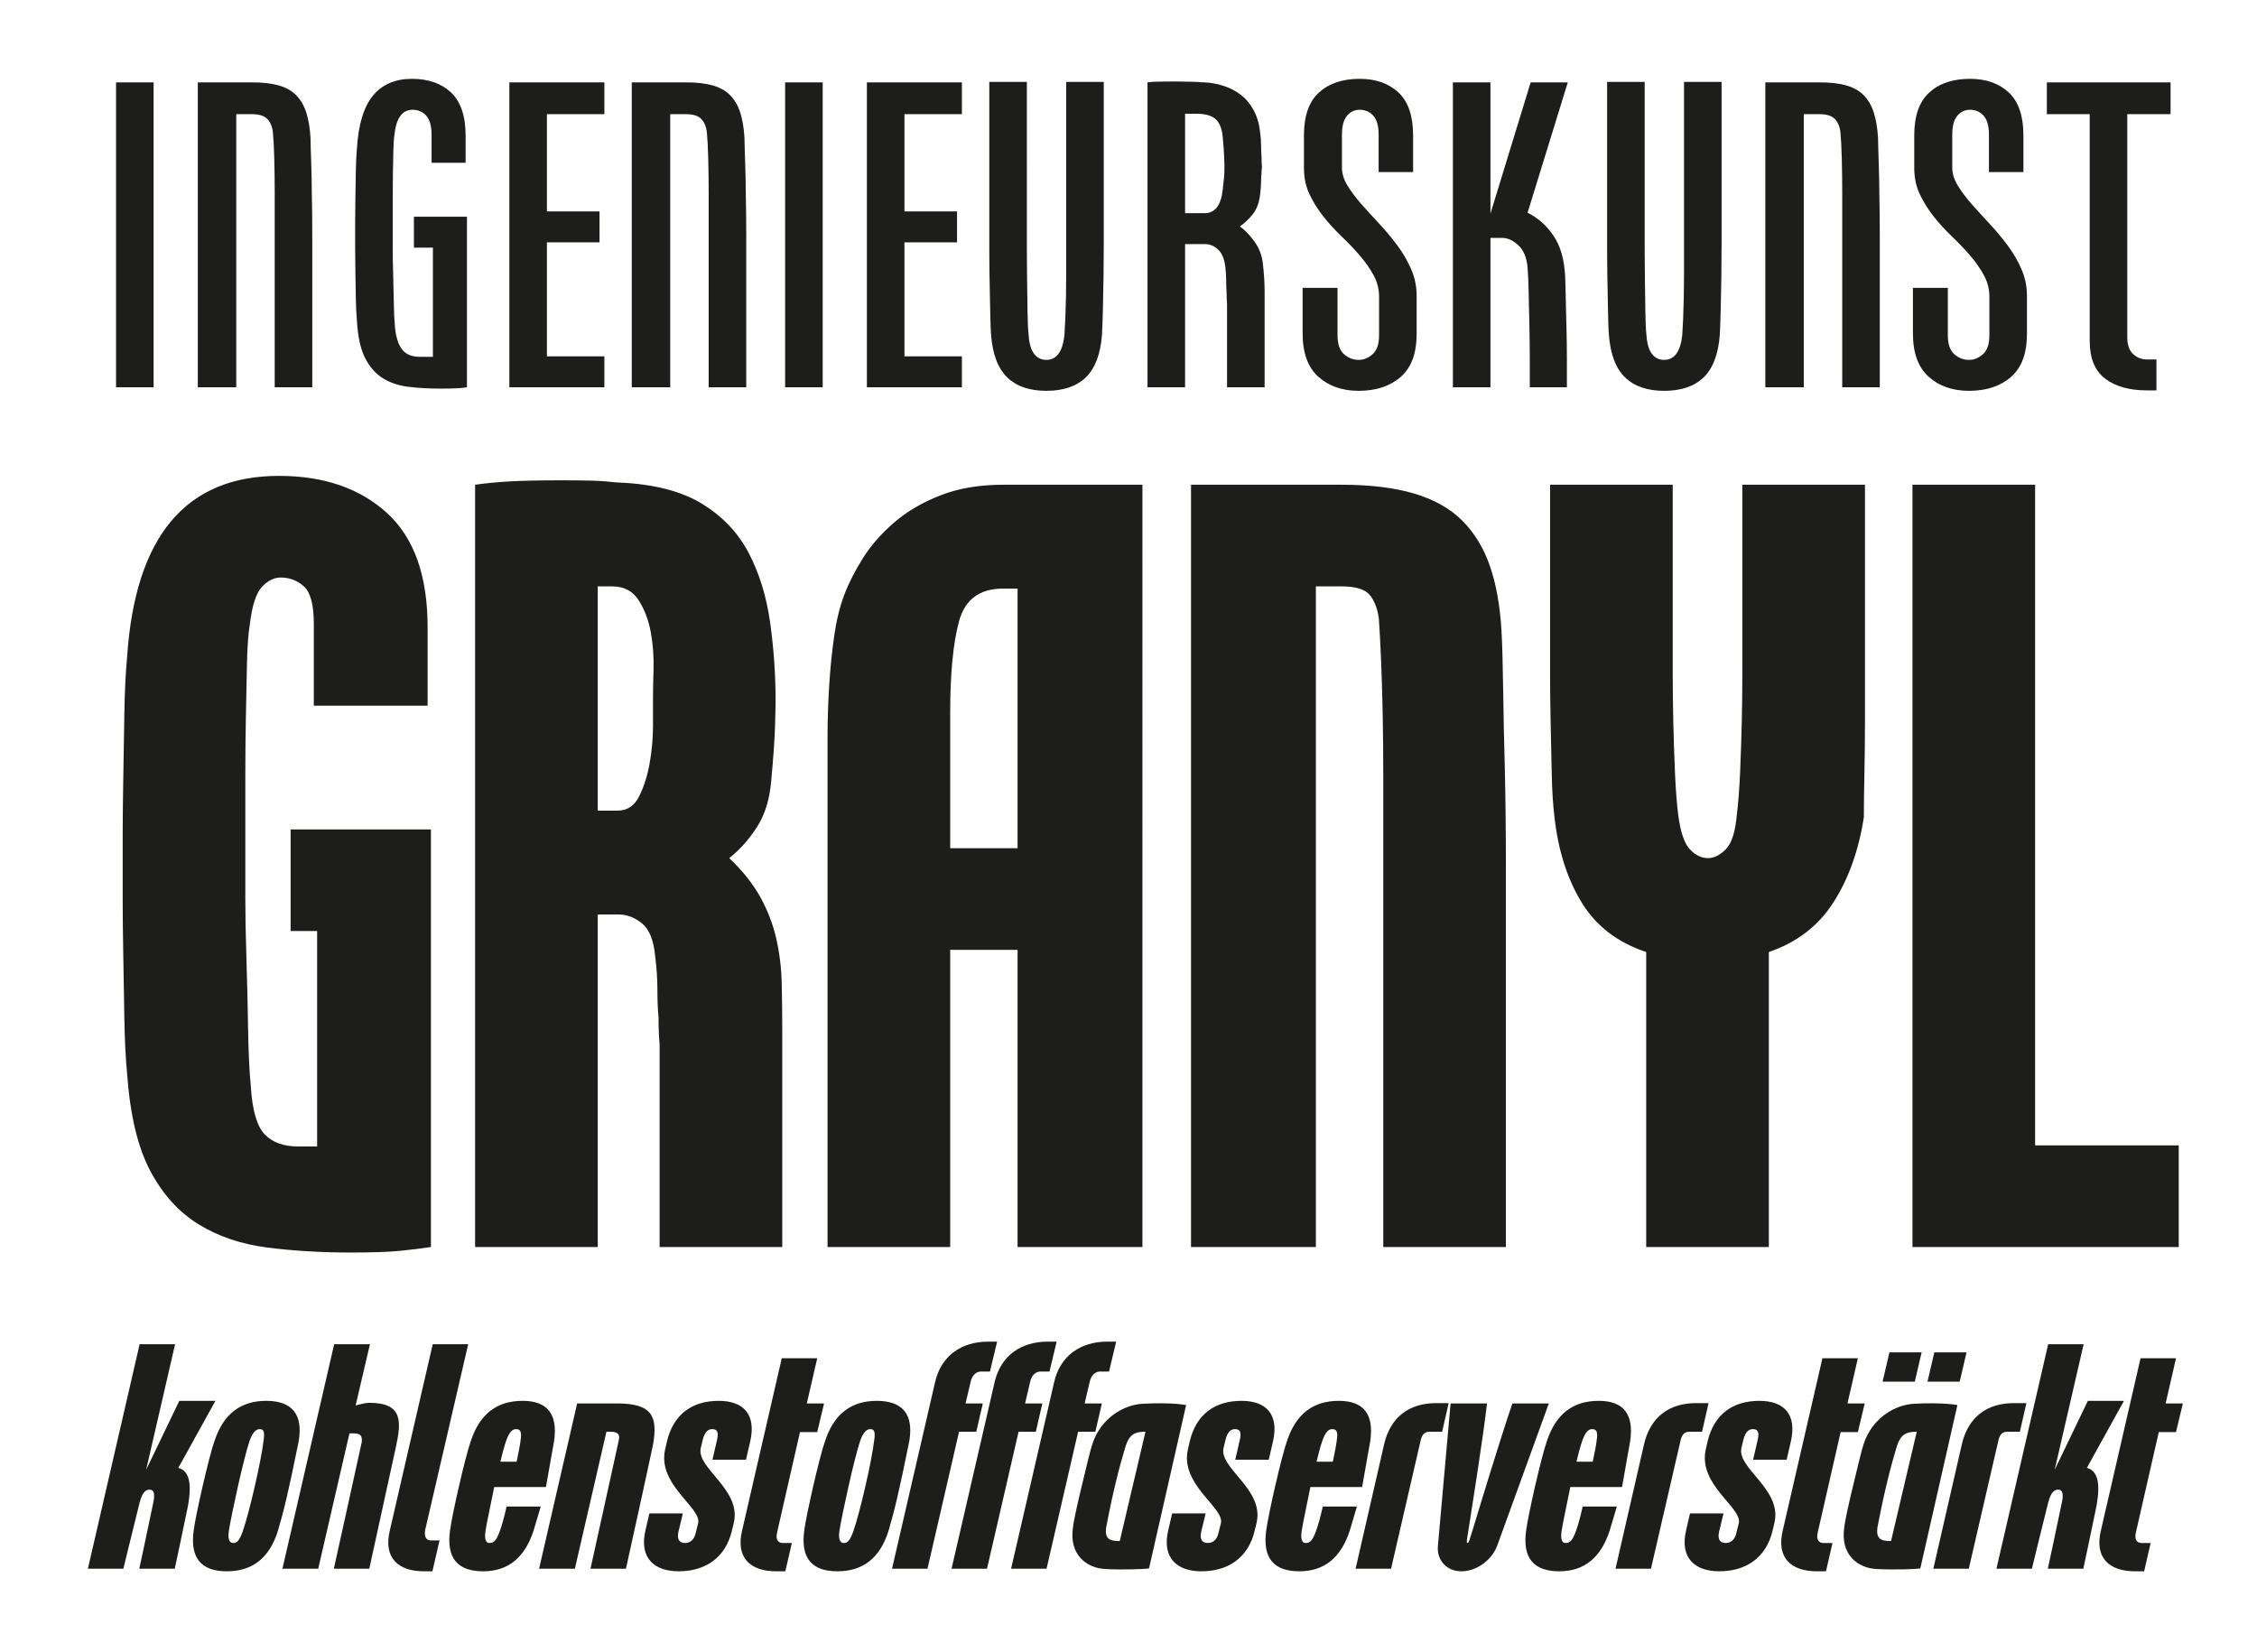
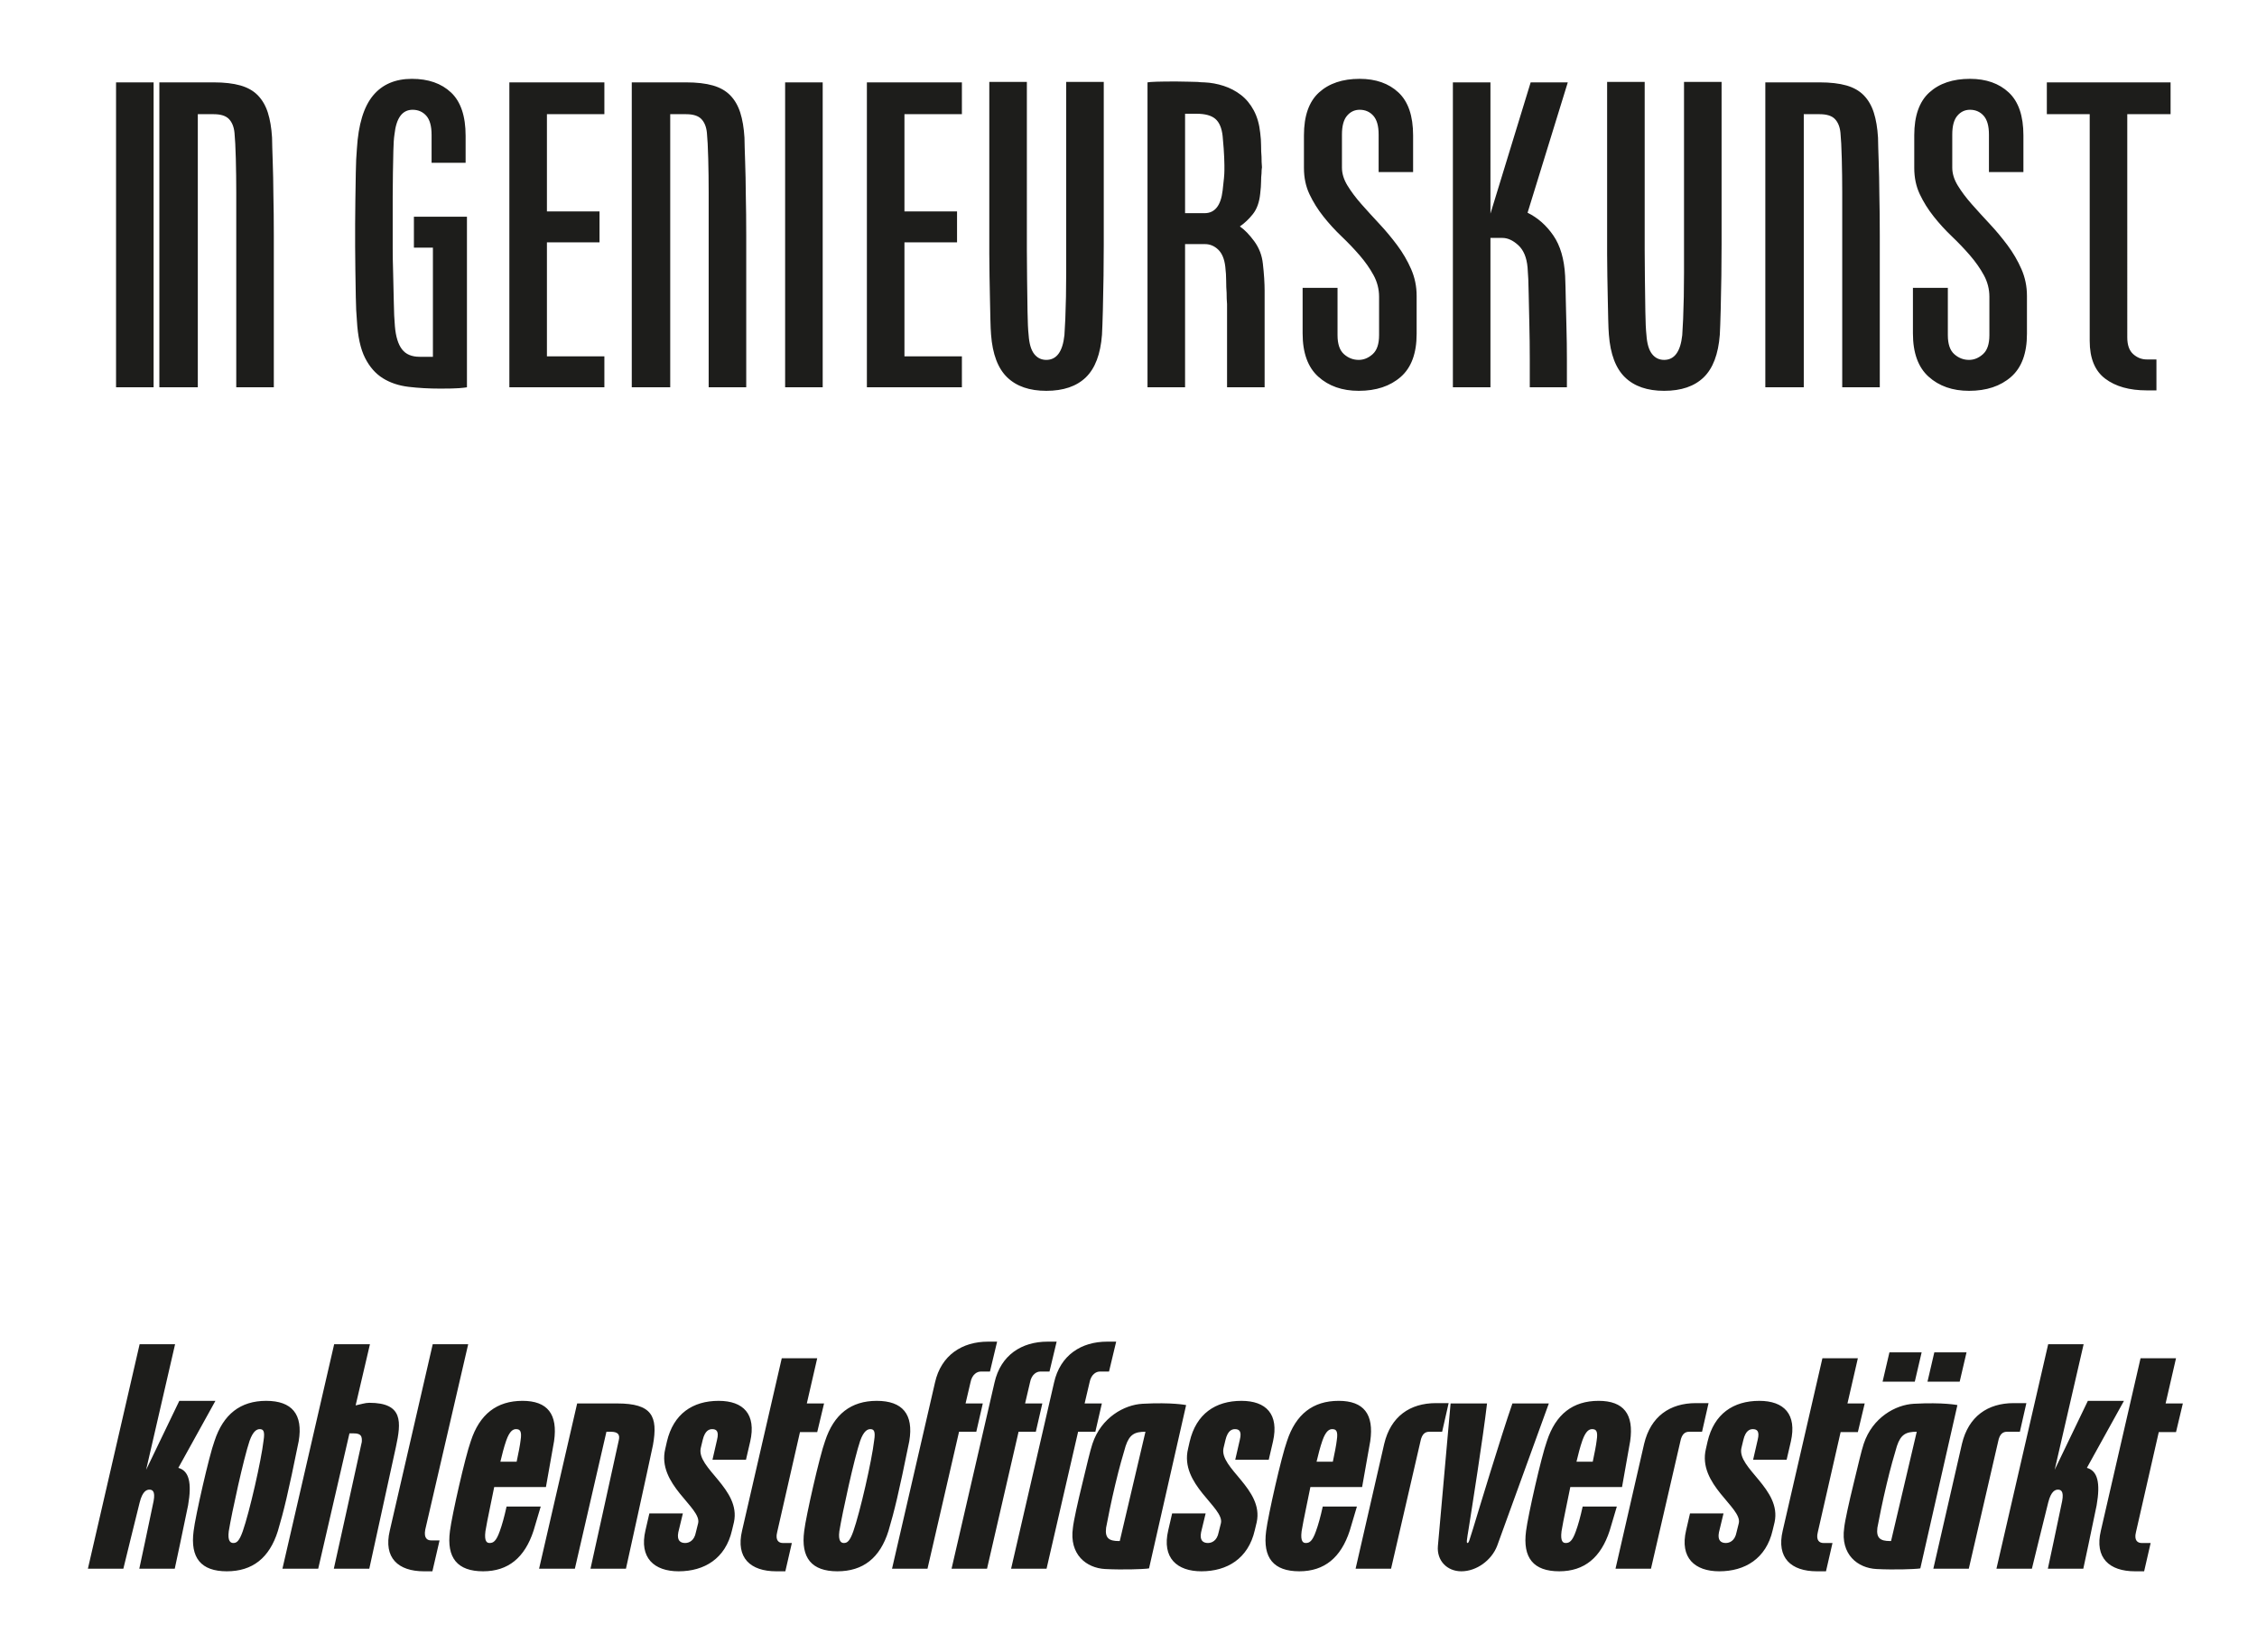
<svg xmlns="http://www.w3.org/2000/svg" version="1.1" viewBox="0 0 582 426">
  <g>
    <g id="Ebene_1">
      <g>
        <path d="M552.897,405.212l1.678-7.298h-2.349c-.923,0-2.013-.587-1.426-2.852l5.872-25.754h4.446l1.762-7.382h-4.446l2.684-11.66h-9.144l-10.234,44.46c-1.678,7.047,2.181,10.486,8.808,10.486h2.349ZM514.813,404.541h9.143s3.775-15.435,4.195-17.029c.755-3.104,1.929-3.356,2.516-3.356.671,0,1.594.252,1.091,2.936-1.091,5.369-3.691,17.449-3.691,17.449h9.143s2.349-10.905,3.44-16.358c1.006-5.788.251-8.892-2.517-9.647l9.563-17.281h-9.311l-8.557,17.784,7.466-32.38h-9.143l-13.338,57.882ZM498.539,404.541h9.144l7.55-32.716c.419-2.265,1.426-2.6,2.349-2.6h3.271l1.678-7.383h-3.272c-6.711,0-11.66,3.44-13.338,10.486l-7.382,32.213ZM487.383,397.411c-2.517,0-3.608-.755-3.272-3.44.419-2.265,1.342-6.879,2.349-11.073,1.09-4.614,2.013-7.717,2.684-9.982,1.007-3.02,2.349-3.691,5.117-3.691l-6.627,28.186h-.251ZM495.184,404.457l9.563-42.111s-3.607-.755-11.241-.336c-4.697.252-10.653,3.524-12.918,10.318-.587,1.762-1.426,5.369-2.601,10.235-1.174,4.781-2.265,9.731-2.432,11.408-1.007,6.963,3.523,10.402,8.304,10.654,4.866.252,9.983,0,10.654-.084l.671-.084ZM497.03,356.306h8.304l1.762-7.55h-8.305l-1.761,7.55ZM485.453,356.306h8.305l1.762-7.55h-8.305l-1.762,7.55ZM470.858,405.212l1.678-7.298h-2.349c-.922,0-2.013-.587-1.426-2.852l5.872-25.754h4.446l1.762-7.382h-4.446l2.684-11.66h-9.143l-10.235,44.46c-1.677,7.047,2.182,10.486,8.809,10.486h2.348ZM447.79,395.146c-.419,2.265-1.845,2.768-2.768,2.768-1.258,0-2.181-.671-1.762-2.768l1.175-4.866h-8.641l-1.006,4.362c-1.678,7.131,2.265,10.57,8.556,10.57,6.627,0,12.08-3.271,13.758-10.57l.503-2.097c1.846-8.556-9.731-13.925-8.556-19.126l.503-2.097c.587-2.433,1.678-2.769,2.433-2.769,1.006,0,1.845.42,1.258,2.769l-1.174,5.117h8.64l1.09-4.698c1.594-7.046-1.761-10.486-8.137-10.486-6.711,0-11.66,3.356-13.338,10.486l-.419,1.846c-2.265,9.227,9.395,15.183,8.472,19.21l-.587,2.349ZM416.585,404.541h9.144l7.55-32.716c.419-2.265,1.426-2.6,2.348-2.6h3.272l1.678-7.383h-3.272c-6.711,0-11.66,3.44-13.338,10.486l-7.382,32.213ZM406.52,376.942c.419-1.761.922-3.775,1.51-5.452.922-2.601,1.845-2.937,2.516-2.937.923,0,1.594.336,1.175,2.937-.084.922-.588,3.523-1.007,5.452h-4.194ZM408.113,388.519c-.587,2.684-1.174,4.781-1.761,6.375-.923,2.6-1.678,3.02-2.601,3.02-.671,0-1.426-.336-1.09-3.02.419-2.684,1.845-9.144,2.265-11.409h13.338l2.097-11.828c1.007-6.962-1.678-10.402-8.137-10.402-6.627,0-11.073,3.44-13.338,10.402-1.426,3.943-4.866,19.127-5.369,23.153-.923,6.963,1.93,10.402,8.557,10.402,6.459,0,10.737-3.523,13.002-10.486l1.846-6.207h-8.809ZM370.785,398.669c-.336,3.775,2.349,6.543,6.04,6.543,3.942,0,7.801-2.852,9.227-6.543l13.338-36.743h-9.395c-3.02,8.725-8.724,27.599-10.15,32.297-.923,2.936-1.091,3.691-1.426,3.691-.336,0-.168-.839.335-3.943.755-4.781,3.691-23.32,4.698-32.045h-9.396l-3.271,36.743ZM349.562,404.541h9.144l7.55-32.716c.419-2.265,1.426-2.6,2.349-2.6h3.271l1.678-7.383h-3.272c-6.711,0-11.66,3.44-13.338,10.486l-7.382,32.213ZM339.497,376.942c.419-1.761.923-3.775,1.51-5.452.923-2.601,1.845-2.937,2.516-2.937.923,0,1.594.336,1.175,2.937-.084.922-.587,3.523-1.007,5.452h-4.194ZM341.091,388.519c-.588,2.684-1.175,4.781-1.762,6.375-.923,2.6-1.678,3.02-2.6,3.02-.672,0-1.427-.336-1.091-3.02.419-2.684,1.846-9.144,2.265-11.409h13.338l2.097-11.828c1.007-6.962-1.678-10.402-8.137-10.402-6.627,0-11.073,3.44-13.338,10.402-1.426,3.943-4.865,19.127-5.369,23.153-.922,6.963,1.93,10.402,8.557,10.402,6.459,0,10.737-3.523,13.002-10.486l1.846-6.207h-8.808ZM314.248,395.146c-.42,2.265-1.846,2.768-2.769,2.768-1.258,0-2.181-.671-1.761-2.768l1.174-4.866h-8.64l-1.007,4.362c-1.678,7.131,2.265,10.57,8.557,10.57,6.627,0,12.079-3.271,13.757-10.57l.503-2.097c1.846-8.556-9.73-13.925-8.556-19.126l.503-2.097c.588-2.433,1.678-2.769,2.433-2.769,1.007,0,1.846.42,1.258,2.769l-1.174,5.117h8.64l1.091-4.698c1.594-7.046-1.762-10.486-8.137-10.486-6.711,0-11.661,3.356-13.338,10.486l-.42,1.846c-2.265,9.227,9.396,15.183,8.473,19.21l-.587,2.349ZM288.495,397.411c-2.516,0-3.607-.755-3.271-3.44.419-2.265,1.342-6.879,2.348-11.073,1.091-4.614,2.014-7.717,2.685-9.982,1.006-3.02,2.349-3.691,5.117-3.691l-6.627,28.186h-.252ZM296.297,404.457l9.563-42.111s-3.607-.755-11.241-.336c-4.698.252-10.654,3.524-12.919,10.318-.587,1.762-1.426,5.369-2.6,10.235-1.175,4.781-2.265,9.731-2.433,11.408-1.007,6.963,3.523,10.402,8.305,10.654,4.865.252,9.982,0,10.654-.084l.671-.084ZM260.728,404.541h9.143l8.137-35.316h4.446l1.678-7.299h-4.446l1.258-5.368c.42-2.265,1.846-2.853,2.601-2.853h2.433l1.845-7.717h-2.349c-6.627,0-12.079,3.439-13.673,10.57l-11.073,47.983ZM245.376,404.541h9.144l8.137-35.316h4.446l1.678-7.299h-4.446l1.258-5.368c.42-2.265,1.846-2.853,2.601-2.853h2.432l1.846-7.717h-2.349c-6.627,0-12.08,3.439-13.673,10.57l-11.074,47.983ZM230.025,404.541h9.144l8.137-35.316h4.446l1.678-7.299h-4.446l1.258-5.368c.419-2.265,1.846-2.853,2.601-2.853h2.432l1.846-7.717h-2.349c-6.627,0-12.08,3.439-13.674,10.57l-11.073,47.983ZM216.436,394.894c.755-4.698,3.859-18.875,5.369-23.321.923-2.6,1.929-3.02,2.6-3.02.839,0,1.426.336,1.007,2.937-.587,5.117-3.607,18.371-5.369,23.404-.923,2.6-1.594,3.02-2.433,3.02-.671,0-1.51-.42-1.174-3.02M229.103,394.81c1.51-5.117,2.6-9.479,5.369-23.153,1.174-6.962-1.762-10.402-8.389-10.402-6.627,0-11.073,3.44-13.338,10.402-1.342,3.607-4.949,19.462-5.369,23.153-.923,6.963,1.93,10.402,8.557,10.402,6.627,0,10.989-3.439,13.17-10.402M202.512,405.212l1.678-7.298h-2.349c-.923,0-2.013-.587-1.426-2.852l5.872-25.754h4.446l1.762-7.382h-4.446l2.684-11.66h-9.143l-10.235,44.46c-1.677,7.047,2.181,10.486,8.808,10.486h2.349ZM179.444,395.146c-.419,2.265-1.845,2.768-2.768,2.768-1.258,0-2.181-.671-1.762-2.768l1.175-4.866h-8.641l-1.006,4.362c-1.678,7.131,2.265,10.57,8.556,10.57,6.627,0,12.08-3.271,13.758-10.57l.503-2.097c1.846-8.556-9.731-13.925-8.556-19.126l.503-2.097c.587-2.433,1.678-2.769,2.433-2.769,1.006,0,1.845.42,1.258,2.769l-1.175,5.117h8.641l1.09-4.698c1.594-7.046-1.761-10.486-8.137-10.486-6.711,0-11.66,3.356-13.338,10.486l-.419,1.846c-2.265,9.227,9.395,15.183,8.472,19.21l-.587,2.349ZM139.012,404.541h9.227l8.138-35.316h1.09c1.929,0,2.433.755,2.097,2.181-1.006,4.697-7.298,33.135-7.298,33.135h9.144s5.704-25.837,6.962-31.877c1.343-7.466-.251-10.738-9.227-10.738h-10.318l-9.815,42.615ZM129.03,376.942c.42-1.761.923-3.775,1.51-5.452.923-2.601,1.846-2.937,2.517-2.937.923,0,1.594.336,1.174,2.937-.083.922-.587,3.523-1.006,5.452h-4.195ZM130.624,388.519c-.587,2.684-1.174,4.781-1.761,6.375-.923,2.6-1.678,3.02-2.601,3.02-.671,0-1.426-.336-1.09-3.02.419-2.684,1.845-9.144,2.265-11.409h13.338l2.097-11.828c1.006-6.962-1.678-10.402-8.137-10.402-6.627,0-11.073,3.44-13.338,10.402-1.426,3.943-4.866,19.127-5.369,23.153-.923,6.963,1.929,10.402,8.556,10.402,6.46,0,10.738-3.523,13.003-10.486l1.845-6.207h-8.808ZM111.499,405.212l1.846-7.969h-2.181c-.923,0-1.929-.503-1.51-2.768l11.073-47.816h-9.144l-11.073,48.067c-1.677,7.047,2.181,10.486,8.808,10.486h2.181ZM72.829,404.541h9.227l8.054-34.897h1.09c1.929,0,2.181.755,2.097,2.181-.839,3.943-7.214,32.716-7.214,32.716h9.144l6.878-31.458c1.343-6.291,1.93-11.324-6.878-11.324-1.091,0-2.265.419-3.524.671l3.691-15.771h-9.227l-13.338,57.882ZM58.988,394.894c.755-4.698,3.859-18.875,5.369-23.321.922-2.6,1.929-3.02,2.6-3.02.839,0,1.426.336,1.007,2.937-.587,5.117-3.607,18.371-5.369,23.404-.923,2.6-1.594,3.02-2.433,3.02-.671,0-1.51-.42-1.174-3.02M71.655,394.81c1.51-5.117,2.6-9.479,5.369-23.153,1.174-6.962-1.762-10.402-8.389-10.402s-11.073,3.44-13.338,10.402c-1.342,3.607-4.95,19.462-5.369,23.153-.923,6.963,1.929,10.402,8.557,10.402,6.627,0,10.989-3.439,13.17-10.402M22.665,404.541h9.144s3.775-15.435,4.194-17.029c.755-3.104,1.929-3.356,2.517-3.356.671,0,1.594.252,1.09,2.936-1.09,5.369-3.691,17.449-3.691,17.449h9.144s2.349-10.905,3.439-16.358c1.007-5.788.252-8.892-2.516-9.647l9.563-17.281h-9.312l-8.556,17.784,7.466-32.38h-9.144l-13.338,57.882Z" fill="#1d1d1b" />
-         <path d="M493.157,321.584h68.661v-26.211h-37.037V125.003h-31.624v196.581ZM424.497,321.584h31.624v-76.068c7.216-2.466,12.771-6.74,16.666-12.821,3.891-6.076,6.504-13.39,7.835-21.937,0-3.036.045-6.789.143-11.254.093-4.46.142-8.831.142-13.105v-61.396h-31.624v49.715c0,3.325-.049,7.123-.142,11.396-.098,4.274-.241,8.596-.428,12.963-.191,4.372-.476,8.075-.854,11.111-.383,4.372-1.331,7.314-2.849,8.832-1.523,1.522-3.041,2.279-4.559,2.279-1.709,0-3.276-.757-4.7-2.279-1.425-1.518-2.422-4.46-2.992-8.832-.383-3.036-.668-6.788-.855-11.253-.191-4.461-.333-8.832-.427-13.106-.098-4.273-.142-8.07-.142-11.396v-49.43h-31.624v49.573c0,3.419.044,7.314.142,11.681.094,4.371.187,8.787.285,13.247.094,4.465.329,8.218.712,11.254.949,8.547,3.277,15.861,6.98,21.937,3.704,6.081,9.26,10.355,16.667,12.821v76.068ZM307.122,321.584h32.194v-170.37h6.552c3.606,0,6.028.712,7.265,2.137,1.233,1.424,2.039,3.467,2.422,6.125.187,2.662.378,6.223.57,10.684.187,4.465.329,9.259.427,14.387.093,5.128.142,10.257.142,15.385v121.652h31.624v-97.721c0-9.303-.098-17.948-.285-25.925-.191-6.838-.333-13.627-.427-20.371-.098-6.739-.24-11.725-.427-14.957-.383-6.455-1.38-12.01-2.992-16.667-1.616-4.652-3.988-8.547-7.122-11.681-3.134-3.133-7.265-5.457-12.393-6.98-5.129-1.518-11.396-2.279-18.804-2.279h-38.746v196.581ZM245.018,218.735v-34.904c0-10.11.757-17.98,2.28-23.607,1.518-5.627,5.315-8.44,11.396-8.44h3.703v66.951h-17.379ZM213.395,321.584h31.623v-76.638h17.379v76.638h32.194V125.003h-35.897c-6.081,0-11.445.904-16.097,2.707-4.657,1.807-8.645,4.131-11.966,6.98-3.325,2.849-6.032,5.938-8.12,9.259-2.092,3.325-3.703,6.508-4.843,9.544-1.14,3.041-1.994,6.553-2.564,10.541-.57,3.989-.997,8.218-1.282,12.679-.285,4.464-.427,9.023-.427,13.675v131.196ZM154.138,209.049v-57.835h3.703c3.036,0,5.316,1.189,6.838,3.561,1.518,2.377,2.564,5.128,3.134,8.262.57,3.134.806,6.317.712,9.544-.098,3.232-.142,5.698-.142,7.408v7.122c0,3.232-.285,6.46-.855,9.687-.57,3.232-1.473,6.081-2.707,8.547-1.237,2.471-3.089,3.704-5.555,3.704h-5.128ZM122.514,321.584h31.624v-85.755h5.413c2.088,0,4.082.761,5.983,2.279,1.896,1.523,3.036,4.372,3.419,8.547.378,3.041.569,5.89.569,8.547,0,2.662.094,5.035.285,7.123,0,2.47.094,4.843.285,7.122v52.137h31.624v-55.84c0-4.176-.049-8.263-.142-12.251-.098-3.989-.57-7.835-1.425-11.539-.855-3.703-2.235-7.264-4.131-10.683-1.901-3.419-4.558-6.74-7.977-9.972,2.657-2.088,5.03-4.745,7.122-7.977,2.088-3.227,3.321-7.216,3.704-11.966.57-6.076.899-10.87.997-14.387.094-3.512.143-5.458.143-5.841,0-7.024-.477-13.911-1.425-20.655-.953-6.739-2.804-12.722-5.555-17.948-2.756-5.222-6.794-9.447-12.109-12.678-5.319-3.228-12.442-5.031-21.367-5.414-.383,0-1.474-.093-3.276-.284-1.808-.187-5.654-.285-11.539-.285-5.698,0-10.163.098-13.39.285-3.232.191-6.174.476-8.832.854v196.581ZM76.934,295.658c-3.802,0-6.695-1.046-8.689-3.138-1.995-2.093-3.183-6.188-3.562-12.278-.382-3.993-.618-9.036-.712-15.126-.098-6.09-.24-12.082-.427-17.984-.192-5.899-.285-11.085-.285-15.559v-31.396c0-5.044.044-10.088.142-15.131.094-5.044.187-9.705.285-13.987.094-4.282.33-7.563.712-9.851.57-4.946,1.612-8.227,3.134-9.847,1.518-1.616,3.134-2.426,4.844-2.426,2.279,0,4.273.761,5.982,2.279,1.71,1.522,2.565,4.75,2.565,9.687v21.082h29.344v-20.228c0-13.292-3.503-23.121-10.505-29.487-7.003-6.361-16.275-9.544-27.814-9.544-24.038,0-37.095,15.576-39.173,46.724-.383,3.988-.619,8.929-.713,14.814-.098,5.89-.191,11.637-.285,17.237-.097,5.604-.142,10.496-.142,14.672v15.1c0,4.18.045,8.974.142,14.387.094,5.413.187,10.969.285,16.667.094,5.698.33,10.541.713,14.53.756,10.639,2.742,18.994,5.96,25.071,3.214,6.081,7.381,10.684,12.491,13.817,5.111,3.134,11.022,5.129,17.74,5.983,6.717.855,13.862,1.282,21.434,1.282,5.484,0,9.695-.142,12.629-.427,2.934-.285,5.631-.619,8.093-.997v-107.692h-36.182v26.211h6.837v55.555h-4.843Z" fill="#1d1d1b" />
-         <path d="M556.069,100.673v-7.978h-2.507c-1.293,0-2.45-.454-3.476-1.363-1.026-.91-1.538-2.351-1.538-4.324V29.448h11.168v-8.205h-31.909v8.205h11.054v58.461c0,4.484,1.332,7.732,3.998,9.744,2.665,2.014,6.233,3.02,10.703,3.02h2.507ZM512.992,86.438c0,2.276-.552,3.907-1.652,4.894-1.102.986-2.299,1.477-3.59,1.477-1.444,0-2.717-.493-3.818-1.481-1.102-.986-1.652-2.621-1.652-4.9v-12.194h-9.003v11.738c0,5.021,1.348,8.746,4.046,11.173,2.696,2.429,6.171,3.642,10.427,3.642,4.482,0,8.091-1.197,10.826-3.59s4.103-6.097,4.103-11.111v-9.801c0-2.43-.476-4.729-1.425-6.894-.951-2.166-2.147-4.217-3.589-6.154-1.445-1.937-2.983-3.779-4.616-5.527-1.634-1.747-3.173-3.437-4.615-5.071-1.444-1.633-2.641-3.229-3.59-4.787-.951-1.556-1.424-3.094-1.424-4.615v-8.547c0-2.203.436-3.818,1.31-4.843.873-1.026,1.955-1.539,3.248-1.539,1.442,0,2.621.513,3.533,1.539.911,1.025,1.367,2.64,1.367,4.843v9.687h8.889v-9.459c0-5.014-1.253-8.698-3.761-11.054-2.507-2.354-5.851-3.533-10.028-3.533-4.407,0-7.902,1.177-10.484,3.527-2.584,2.353-3.875,6.031-3.875,11.037v8.42c0,2.504.474,4.76,1.425,6.77.949,2.011,2.145,3.927,3.589,5.746,1.443,1.82,3.001,3.528,4.673,5.12,1.67,1.593,3.228,3.224,4.672,4.893,1.442,1.67,2.639,3.376,3.59,5.121.949,1.745,1.424,3.602,1.424,5.573v9.9ZM455.215,99.875h9.915V29.448h4.102c1.824,0,3.134.418,3.932,1.253.798.837,1.271,2.014,1.424,3.533.152,1.521.266,3.743.342,6.667.075,2.925.114,5.831.114,8.718v50.256h9.687v-39.088c0-3.798-.039-7.368-.114-10.712,0-1.443-.02-2.887-.057-4.331-.039-1.442-.077-2.81-.114-4.102-.039-1.291-.077-2.468-.114-3.533-.039-1.063-.057-1.938-.057-2.621-.153-2.507-.513-4.653-1.083-6.439-.569-1.784-1.424-3.266-2.564-4.444-1.139-1.177-2.64-2.032-4.501-2.565-1.863-.53-4.16-.797-6.895-.797h-14.017v78.632ZM425.986,91.271c-.798-1.026-1.273-2.639-1.425-4.843-.153-1.368-.247-3.399-.284-6.097-.04-2.696-.077-5.451-.114-8.262-.04-2.81-.057-5.317-.057-7.522V21.129h-9.687v44.33c0,1.749.018,3.647.057,5.698.037,2.051.075,4.046.114,5.983.037,1.937.075,3.723.114,5.356.037,1.635.094,2.906.171,3.818.379,5.014,1.766,8.68,4.159,10.997,2.394,2.318,5.755,3.476,10.086,3.476,4.405,0,7.806-1.158,10.199-3.476,2.393-2.317,3.779-5.983,4.16-10.997.075-1.368.151-3.494.228-6.382.074-2.886.131-5.812.171-8.775.037-2.963.057-5.659.057-8.091V21.129h-9.687v49.173c0,2.091-.02,4.16-.057,6.211-.039,2.052-.096,3.971-.171,5.755-.076,1.786-.153,3.173-.228,4.16-.456,4.255-2.014,6.381-4.672,6.381-1.293,0-2.336-.512-3.134-1.538M374.647,99.875h9.687v-38.518h3.077c1.367,0,2.735.626,4.102,1.88,1.368,1.253,2.165,3.173,2.393,5.755.152,1.748.246,3.971.285,6.667.038,2.697.095,5.299.171,7.806.075,3.039.114,6.116.114,9.23v7.18h9.573v-7.18c0-2.809-.039-5.544-.114-8.205-.077-2.279-.134-4.633-.171-7.065-.039-2.431-.096-4.519-.171-6.268-.226-4.33-1.239-7.806-3.041-10.427s-4.017-4.576-6.646-5.869l10.371-33.618h-9.573l-10.37,33.846V21.243h-9.687v78.632ZM355.615,86.438c0,2.276-.552,3.907-1.652,4.894-1.102.986-2.299,1.477-3.59,1.477-1.444,0-2.717-.493-3.817-1.481-1.103-.986-1.653-2.621-1.653-4.9v-12.194h-9.003v11.738c0,5.021,1.348,8.746,4.046,11.173,2.696,2.429,6.172,3.642,10.427,3.642,4.482,0,8.091-1.197,10.826-3.59,2.735-2.393,4.103-6.097,4.103-11.111v-9.801c0-2.43-.476-4.729-1.425-6.894-.95-2.166-2.147-4.217-3.589-6.154-1.444-1.937-2.983-3.779-4.616-5.527-1.634-1.747-3.173-3.437-4.615-5.071-1.444-1.633-2.641-3.229-3.59-4.787-.951-1.556-1.424-3.094-1.424-4.615v-8.547c0-2.203.436-3.818,1.31-4.843.873-1.026,1.955-1.539,3.248-1.539,1.442,0,2.621.513,3.533,1.539.912,1.025,1.367,2.64,1.367,4.843v9.687h8.889v-9.459c0-5.014-1.253-8.698-3.76-11.054-2.508-2.354-5.852-3.533-10.029-3.533-4.407,0-7.902,1.177-10.484,3.527-2.584,2.353-3.875,6.031-3.875,11.037v8.42c0,2.504.474,4.76,1.425,6.77.949,2.011,2.145,3.927,3.589,5.746,1.443,1.82,3.001,3.528,4.673,5.12,1.67,1.593,3.228,3.224,4.672,4.893,1.442,1.67,2.639,3.376,3.59,5.121.949,1.745,1.424,3.602,1.424,5.573v9.9ZM305.588,54.975v-25.641h2.963c2.202,0,3.817.441,4.843,1.323,1.026.881,1.653,2.357,1.88,4.426.228,2.454.36,4.274.399,5.462.038,1.189.057,1.859.057,2.012v1.38c0,.538-.039,1.207-.114,2.012-.076.805-.19,1.859-.342,3.162-.455,3.91-2.013,5.864-4.672,5.864h-5.014ZM295.901,99.875h9.687v-36.923h5.128c1.291,0,2.431.475,3.419,1.425.986.95,1.595,2.412,1.823,4.387.152,1.293.228,2.507.228,3.647,0,1.139.038,2.165.114,3.077,0,1.064.037,2.051.114,2.963v21.424h9.687v-24.957c0-.912-.04-1.975-.114-3.191-.077-1.214-.191-2.468-.342-3.761-.228-2.126-.969-4.045-2.222-5.755-1.254-1.709-2.49-2.98-3.704-3.817,1.214-.835,2.336-1.899,3.362-3.191,1.025-1.291,1.652-3.038,1.88-5.242.151-1.291.228-2.337.228-3.134,0-.798.037-1.5.114-2.109,0-.607.037-1.139.114-1.595-.077-.835-.114-1.747-.114-2.735-.077-.835-.114-1.784-.114-2.849,0-1.063-.077-2.165-.228-3.305-.228-2.202-.78-4.12-1.652-5.755-.875-1.633-1.977-2.963-3.305-3.988-1.33-1.026-2.812-1.804-4.445-2.337-1.634-.53-3.287-.835-4.957-.911-.532,0-1.14-.038-1.823-.114-.609,0-1.35-.018-2.222-.057-.875-.038-1.957-.057-3.248-.057-2.205,0-3.895.019-5.072.057-1.178.039-1.956.096-2.336.171v78.632ZM266.672,91.271c-.798-1.026-1.273-2.639-1.424-4.843-.154-1.368-.248-3.399-.285-6.097-.04-2.696-.077-5.451-.114-8.262-.04-2.81-.057-5.317-.057-7.522V21.129h-9.687v44.33c0,1.749.018,3.647.057,5.698.037,2.051.075,4.046.114,5.983.037,1.937.075,3.723.114,5.356.037,1.635.094,2.906.171,3.818.379,5.014,1.766,8.68,4.159,10.997,2.394,2.318,5.755,3.476,10.086,3.476,4.405,0,7.806-1.158,10.199-3.476,2.393-2.317,3.779-5.983,4.16-10.997.075-1.368.151-3.494.228-6.382.075-2.886.132-5.812.171-8.775.037-2.963.057-5.659.057-8.091V21.129h-9.687v49.173c0,2.091-.02,4.16-.057,6.211-.039,2.052-.096,3.971-.171,5.755-.076,1.786-.153,3.173-.228,4.16-.456,4.255-2.014,6.381-4.672,6.381-1.293,0-2.336-.512-3.134-1.538M223.539,99.875h24.501v-7.977h-14.815v-29.402h13.562v-7.977h-13.562v-25.071h14.815v-8.205h-24.501v78.632ZM202.457,99.875h9.687V21.243h-9.687v78.632ZM162.912,99.875h9.915V29.448h4.102c1.824,0,3.134.418,3.932,1.253.798.837,1.271,2.014,1.424,3.533.152,1.521.266,3.743.342,6.667.075,2.925.114,5.831.114,8.718v50.256h9.687v-39.088c0-3.798-.039-7.368-.114-10.712,0-1.443-.02-2.887-.057-4.331-.039-1.442-.077-2.81-.114-4.102-.039-1.291-.077-2.468-.114-3.533-.039-1.063-.057-1.938-.057-2.621-.153-2.507-.513-4.653-1.083-6.439-.569-1.784-1.424-3.266-2.564-4.444-1.139-1.177-2.64-2.032-4.501-2.565-1.863-.53-4.16-.797-6.895-.797h-14.017v78.632ZM131.346,99.875h24.502v-7.977h-14.815v-29.402h13.561v-7.977h-13.561v-25.071h14.815v-8.205h-24.502v78.632ZM108.214,92.012c-2.051,0-3.572-.645-4.558-1.938-.989-1.291-1.596-3.265-1.824-5.925-.153-1.671-.247-3.761-.285-6.268-.039-2.507-.096-4.995-.171-7.465-.076-2.468-.114-4.633-.114-6.495v-13.106c0-2.088.018-4.159.057-6.211.038-2.051.075-3.969.114-5.754.038-1.785.132-3.172.285-4.16.456-4.254,2.012-6.382,4.673-6.382,1.442,0,2.621.513,3.532,1.539.912,1.025,1.368,2.678,1.368,4.957v7.179h8.775v-6.951c0-5.089-1.25-8.812-3.747-11.168-2.496-2.354-5.863-3.533-10.099-3.533-4.315,0-7.664,1.444-10.047,4.331-2.382,2.888-3.764,7.446-4.141,13.675-.154,1.672-.248,3.743-.285,6.211-.039,2.469-.077,4.862-.114,7.179-.039,2.318-.057,4.33-.057,6.04v5.812c0,1.709.018,3.703.057,5.983.037,2.279.075,4.615.114,7.008.037,2.393.131,4.427.285,6.097.226,4.103.926,7.313,2.099,9.63,1.172,2.318,2.705,4.065,4.596,5.242,1.891,1.179,4.104,1.919,6.64,2.222,2.535.303,5.277.456,8.23.456,2.193,0,3.784-.039,4.766-.114.983-.077,1.665-.153,2.045-.228v-43.988h-13.676v7.977h4.901v28.148h-3.419ZM51.008,99.875h9.914V29.448h4.103c1.823,0,3.133.418,3.931,1.253.798.837,1.272,2.014,1.425,3.533.151,1.521.265,3.743.342,6.667.074,2.925.114,5.831.114,8.718v50.256h9.686v-39.088c0-3.798-.039-7.368-.114-10.712,0-1.443-.019-2.887-.057-4.331-.039-1.442-.076-2.81-.114-4.102-.039-1.291-.076-2.468-.114-3.533-.039-1.063-.057-1.938-.057-2.621-.153-2.507-.513-4.653-1.082-6.439-.57-1.784-1.425-3.266-2.564-4.444-1.14-1.177-2.641-2.032-4.502-2.565-1.862-.53-4.159-.797-6.894-.797h-14.017v78.632ZM29.925,99.875h9.687V21.243h-9.687v78.632Z" fill="#1d1d1b" />
+         <path d="M556.069,100.673v-7.978h-2.507c-1.293,0-2.45-.454-3.476-1.363-1.026-.91-1.538-2.351-1.538-4.324V29.448h11.168v-8.205h-31.909v8.205h11.054v58.461c0,4.484,1.332,7.732,3.998,9.744,2.665,2.014,6.233,3.02,10.703,3.02h2.507ZM512.992,86.438c0,2.276-.552,3.907-1.652,4.894-1.102.986-2.299,1.477-3.59,1.477-1.444,0-2.717-.493-3.818-1.481-1.102-.986-1.652-2.621-1.652-4.9v-12.194h-9.003v11.738c0,5.021,1.348,8.746,4.046,11.173,2.696,2.429,6.171,3.642,10.427,3.642,4.482,0,8.091-1.197,10.826-3.59s4.103-6.097,4.103-11.111v-9.801c0-2.43-.476-4.729-1.425-6.894-.951-2.166-2.147-4.217-3.589-6.154-1.445-1.937-2.983-3.779-4.616-5.527-1.634-1.747-3.173-3.437-4.615-5.071-1.444-1.633-2.641-3.229-3.59-4.787-.951-1.556-1.424-3.094-1.424-4.615v-8.547c0-2.203.436-3.818,1.31-4.843.873-1.026,1.955-1.539,3.248-1.539,1.442,0,2.621.513,3.533,1.539.911,1.025,1.367,2.64,1.367,4.843v9.687h8.889v-9.459c0-5.014-1.253-8.698-3.761-11.054-2.507-2.354-5.851-3.533-10.028-3.533-4.407,0-7.902,1.177-10.484,3.527-2.584,2.353-3.875,6.031-3.875,11.037v8.42c0,2.504.474,4.76,1.425,6.77.949,2.011,2.145,3.927,3.589,5.746,1.443,1.82,3.001,3.528,4.673,5.12,1.67,1.593,3.228,3.224,4.672,4.893,1.442,1.67,2.639,3.376,3.59,5.121.949,1.745,1.424,3.602,1.424,5.573v9.9ZM455.215,99.875h9.915V29.448h4.102c1.824,0,3.134.418,3.932,1.253.798.837,1.271,2.014,1.424,3.533.152,1.521.266,3.743.342,6.667.075,2.925.114,5.831.114,8.718v50.256h9.687v-39.088c0-3.798-.039-7.368-.114-10.712,0-1.443-.02-2.887-.057-4.331-.039-1.442-.077-2.81-.114-4.102-.039-1.291-.077-2.468-.114-3.533-.039-1.063-.057-1.938-.057-2.621-.153-2.507-.513-4.653-1.083-6.439-.569-1.784-1.424-3.266-2.564-4.444-1.139-1.177-2.64-2.032-4.501-2.565-1.863-.53-4.16-.797-6.895-.797h-14.017v78.632ZM425.986,91.271c-.798-1.026-1.273-2.639-1.425-4.843-.153-1.368-.247-3.399-.284-6.097-.04-2.696-.077-5.451-.114-8.262-.04-2.81-.057-5.317-.057-7.522V21.129h-9.687v44.33c0,1.749.018,3.647.057,5.698.037,2.051.075,4.046.114,5.983.037,1.937.075,3.723.114,5.356.037,1.635.094,2.906.171,3.818.379,5.014,1.766,8.68,4.159,10.997,2.394,2.318,5.755,3.476,10.086,3.476,4.405,0,7.806-1.158,10.199-3.476,2.393-2.317,3.779-5.983,4.16-10.997.075-1.368.151-3.494.228-6.382.074-2.886.131-5.812.171-8.775.037-2.963.057-5.659.057-8.091V21.129h-9.687v49.173c0,2.091-.02,4.16-.057,6.211-.039,2.052-.096,3.971-.171,5.755-.076,1.786-.153,3.173-.228,4.16-.456,4.255-2.014,6.381-4.672,6.381-1.293,0-2.336-.512-3.134-1.538M374.647,99.875h9.687v-38.518h3.077c1.367,0,2.735.626,4.102,1.88,1.368,1.253,2.165,3.173,2.393,5.755.152,1.748.246,3.971.285,6.667.038,2.697.095,5.299.171,7.806.075,3.039.114,6.116.114,9.23v7.18h9.573v-7.18c0-2.809-.039-5.544-.114-8.205-.077-2.279-.134-4.633-.171-7.065-.039-2.431-.096-4.519-.171-6.268-.226-4.33-1.239-7.806-3.041-10.427s-4.017-4.576-6.646-5.869l10.371-33.618h-9.573l-10.37,33.846V21.243h-9.687v78.632ZM355.615,86.438c0,2.276-.552,3.907-1.652,4.894-1.102.986-2.299,1.477-3.59,1.477-1.444,0-2.717-.493-3.817-1.481-1.103-.986-1.653-2.621-1.653-4.9v-12.194h-9.003v11.738c0,5.021,1.348,8.746,4.046,11.173,2.696,2.429,6.172,3.642,10.427,3.642,4.482,0,8.091-1.197,10.826-3.59,2.735-2.393,4.103-6.097,4.103-11.111v-9.801c0-2.43-.476-4.729-1.425-6.894-.95-2.166-2.147-4.217-3.589-6.154-1.444-1.937-2.983-3.779-4.616-5.527-1.634-1.747-3.173-3.437-4.615-5.071-1.444-1.633-2.641-3.229-3.59-4.787-.951-1.556-1.424-3.094-1.424-4.615v-8.547c0-2.203.436-3.818,1.31-4.843.873-1.026,1.955-1.539,3.248-1.539,1.442,0,2.621.513,3.533,1.539.912,1.025,1.367,2.64,1.367,4.843v9.687h8.889v-9.459c0-5.014-1.253-8.698-3.76-11.054-2.508-2.354-5.852-3.533-10.029-3.533-4.407,0-7.902,1.177-10.484,3.527-2.584,2.353-3.875,6.031-3.875,11.037v8.42c0,2.504.474,4.76,1.425,6.77.949,2.011,2.145,3.927,3.589,5.746,1.443,1.82,3.001,3.528,4.673,5.12,1.67,1.593,3.228,3.224,4.672,4.893,1.442,1.67,2.639,3.376,3.59,5.121.949,1.745,1.424,3.602,1.424,5.573v9.9ZM305.588,54.975v-25.641h2.963c2.202,0,3.817.441,4.843,1.323,1.026.881,1.653,2.357,1.88,4.426.228,2.454.36,4.274.399,5.462.038,1.189.057,1.859.057,2.012v1.38c0,.538-.039,1.207-.114,2.012-.076.805-.19,1.859-.342,3.162-.455,3.91-2.013,5.864-4.672,5.864h-5.014ZM295.901,99.875h9.687v-36.923h5.128c1.291,0,2.431.475,3.419,1.425.986.95,1.595,2.412,1.823,4.387.152,1.293.228,2.507.228,3.647,0,1.139.038,2.165.114,3.077,0,1.064.037,2.051.114,2.963v21.424h9.687v-24.957c0-.912-.04-1.975-.114-3.191-.077-1.214-.191-2.468-.342-3.761-.228-2.126-.969-4.045-2.222-5.755-1.254-1.709-2.49-2.98-3.704-3.817,1.214-.835,2.336-1.899,3.362-3.191,1.025-1.291,1.652-3.038,1.88-5.242.151-1.291.228-2.337.228-3.134,0-.798.037-1.5.114-2.109,0-.607.037-1.139.114-1.595-.077-.835-.114-1.747-.114-2.735-.077-.835-.114-1.784-.114-2.849,0-1.063-.077-2.165-.228-3.305-.228-2.202-.78-4.12-1.652-5.755-.875-1.633-1.977-2.963-3.305-3.988-1.33-1.026-2.812-1.804-4.445-2.337-1.634-.53-3.287-.835-4.957-.911-.532,0-1.14-.038-1.823-.114-.609,0-1.35-.018-2.222-.057-.875-.038-1.957-.057-3.248-.057-2.205,0-3.895.019-5.072.057-1.178.039-1.956.096-2.336.171v78.632ZM266.672,91.271c-.798-1.026-1.273-2.639-1.424-4.843-.154-1.368-.248-3.399-.285-6.097-.04-2.696-.077-5.451-.114-8.262-.04-2.81-.057-5.317-.057-7.522V21.129h-9.687v44.33c0,1.749.018,3.647.057,5.698.037,2.051.075,4.046.114,5.983.037,1.937.075,3.723.114,5.356.037,1.635.094,2.906.171,3.818.379,5.014,1.766,8.68,4.159,10.997,2.394,2.318,5.755,3.476,10.086,3.476,4.405,0,7.806-1.158,10.199-3.476,2.393-2.317,3.779-5.983,4.16-10.997.075-1.368.151-3.494.228-6.382.075-2.886.132-5.812.171-8.775.037-2.963.057-5.659.057-8.091V21.129h-9.687v49.173c0,2.091-.02,4.16-.057,6.211-.039,2.052-.096,3.971-.171,5.755-.076,1.786-.153,3.173-.228,4.16-.456,4.255-2.014,6.381-4.672,6.381-1.293,0-2.336-.512-3.134-1.538M223.539,99.875h24.501v-7.977h-14.815v-29.402h13.562v-7.977h-13.562v-25.071h14.815v-8.205h-24.501v78.632ZM202.457,99.875h9.687V21.243h-9.687v78.632ZM162.912,99.875h9.915V29.448h4.102c1.824,0,3.134.418,3.932,1.253.798.837,1.271,2.014,1.424,3.533.152,1.521.266,3.743.342,6.667.075,2.925.114,5.831.114,8.718v50.256h9.687v-39.088c0-3.798-.039-7.368-.114-10.712,0-1.443-.02-2.887-.057-4.331-.039-1.442-.077-2.81-.114-4.102-.039-1.291-.077-2.468-.114-3.533-.039-1.063-.057-1.938-.057-2.621-.153-2.507-.513-4.653-1.083-6.439-.569-1.784-1.424-3.266-2.564-4.444-1.139-1.177-2.64-2.032-4.501-2.565-1.863-.53-4.16-.797-6.895-.797h-14.017v78.632ZM131.346,99.875h24.502v-7.977h-14.815v-29.402h13.561v-7.977h-13.561v-25.071h14.815v-8.205h-24.502v78.632ZM108.214,92.012c-2.051,0-3.572-.645-4.558-1.938-.989-1.291-1.596-3.265-1.824-5.925-.153-1.671-.247-3.761-.285-6.268-.039-2.507-.096-4.995-.171-7.465-.076-2.468-.114-4.633-.114-6.495v-13.106c0-2.088.018-4.159.057-6.211.038-2.051.075-3.969.114-5.754.038-1.785.132-3.172.285-4.16.456-4.254,2.012-6.382,4.673-6.382,1.442,0,2.621.513,3.532,1.539.912,1.025,1.368,2.678,1.368,4.957v7.179h8.775v-6.951c0-5.089-1.25-8.812-3.747-11.168-2.496-2.354-5.863-3.533-10.099-3.533-4.315,0-7.664,1.444-10.047,4.331-2.382,2.888-3.764,7.446-4.141,13.675-.154,1.672-.248,3.743-.285,6.211-.039,2.469-.077,4.862-.114,7.179-.039,2.318-.057,4.33-.057,6.04v5.812c0,1.709.018,3.703.057,5.983.037,2.279.075,4.615.114,7.008.037,2.393.131,4.427.285,6.097.226,4.103.926,7.313,2.099,9.63,1.172,2.318,2.705,4.065,4.596,5.242,1.891,1.179,4.104,1.919,6.64,2.222,2.535.303,5.277.456,8.23.456,2.193,0,3.784-.039,4.766-.114.983-.077,1.665-.153,2.045-.228v-43.988h-13.676v7.977h4.901v28.148h-3.419ZM51.008,99.875V29.448h4.103c1.823,0,3.133.418,3.931,1.253.798.837,1.272,2.014,1.425,3.533.151,1.521.265,3.743.342,6.667.074,2.925.114,5.831.114,8.718v50.256h9.686v-39.088c0-3.798-.039-7.368-.114-10.712,0-1.443-.019-2.887-.057-4.331-.039-1.442-.076-2.81-.114-4.102-.039-1.291-.076-2.468-.114-3.533-.039-1.063-.057-1.938-.057-2.621-.153-2.507-.513-4.653-1.082-6.439-.57-1.784-1.425-3.266-2.564-4.444-1.14-1.177-2.641-2.032-4.502-2.565-1.862-.53-4.159-.797-6.894-.797h-14.017v78.632ZM29.925,99.875h9.687V21.243h-9.687v78.632Z" fill="#1d1d1b" />
      </g>
    </g>
  </g>
</svg>